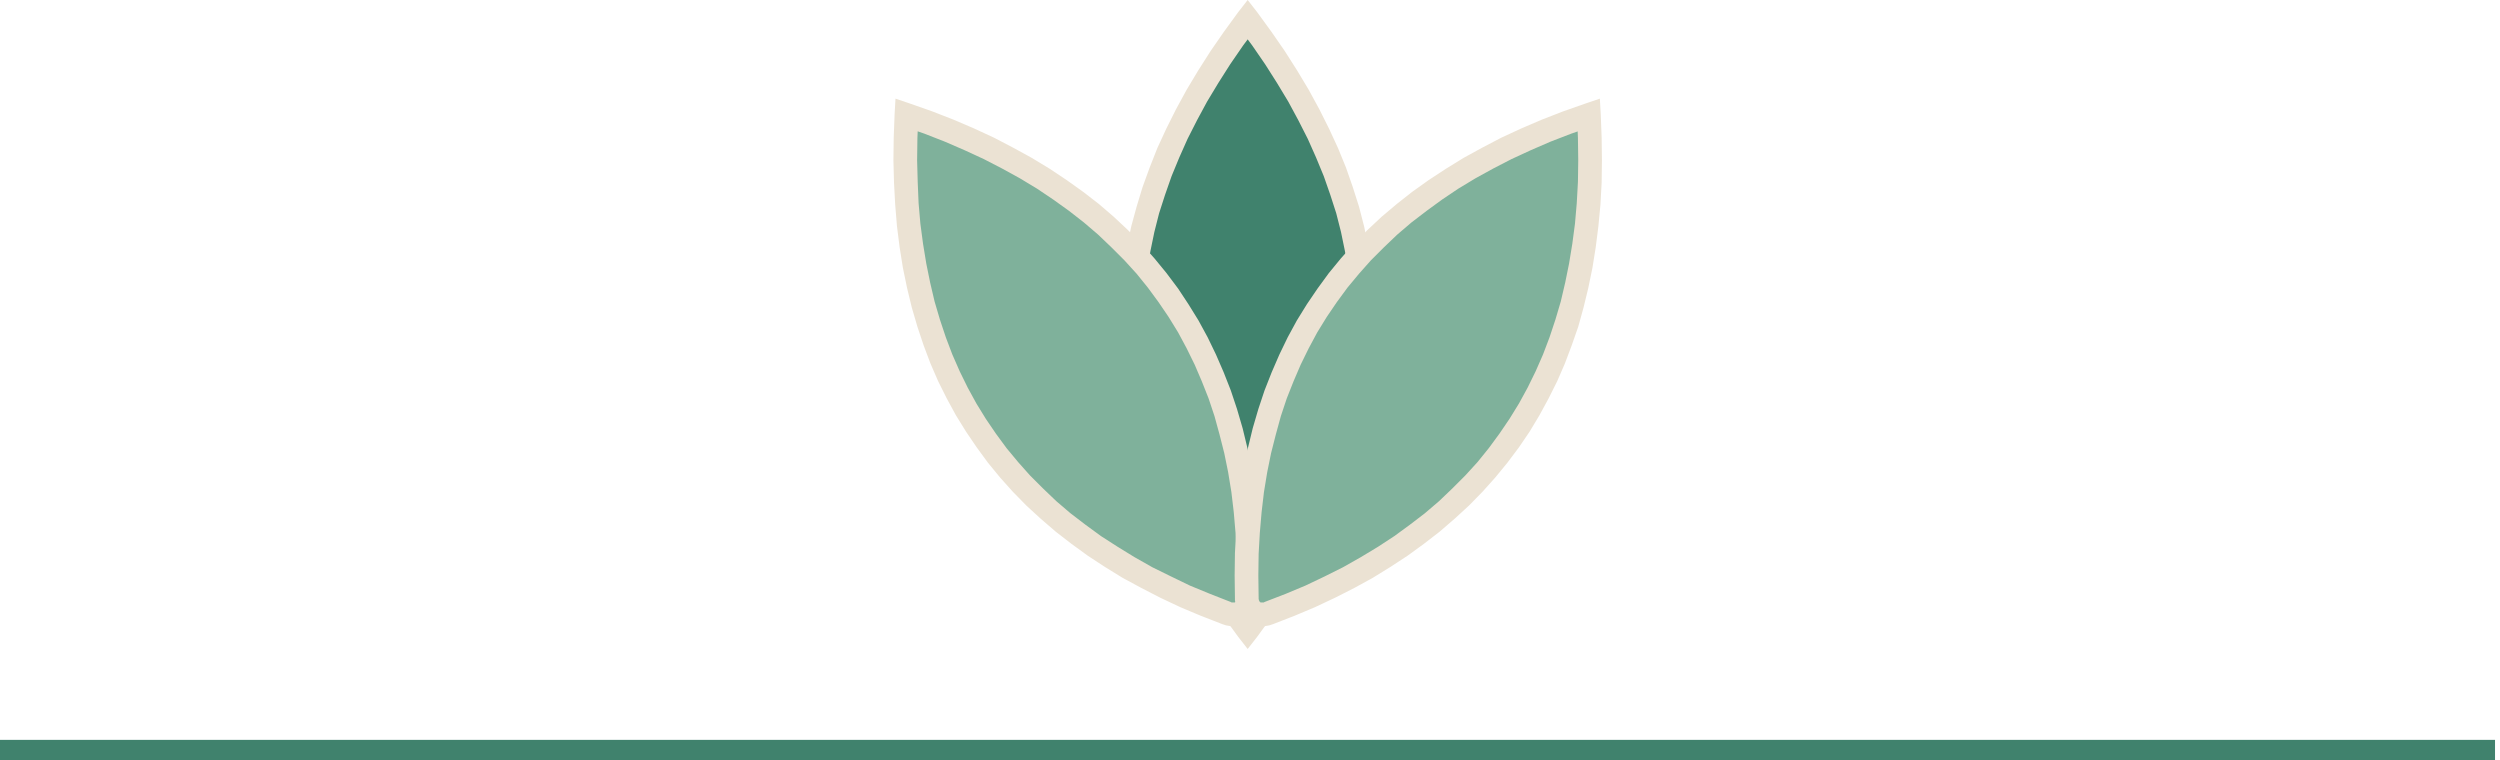
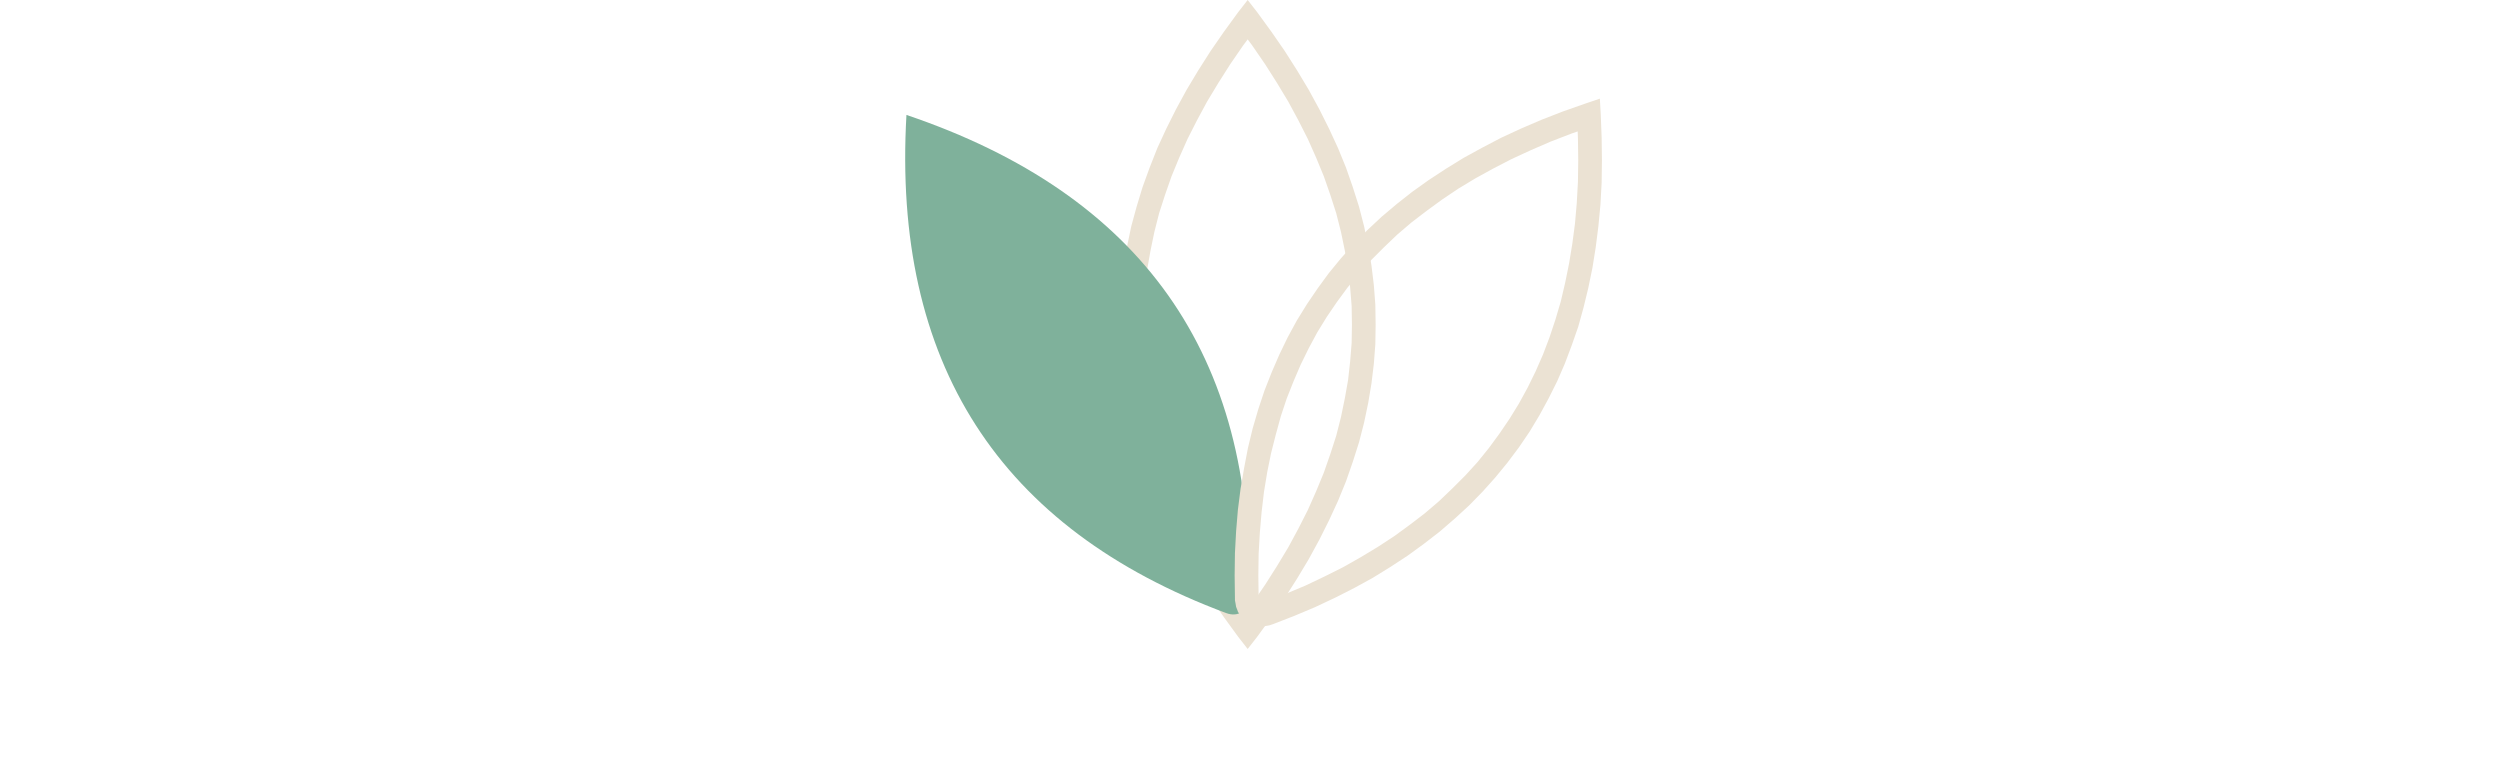
<svg xmlns="http://www.w3.org/2000/svg" width="319" height="97" viewBox="0 0 319 97" fill="none">
-   <path d="M318.365 94.407H0V96.985H318.365V94.407Z" fill="#40826D" />
-   <path fill-rule="evenodd" clip-rule="evenodd" d="M159.203 80.315C178.97 54.387 178.97 28.422 159.203 2.495C139.436 28.422 139.436 54.387 159.203 80.315Z" fill="#40826D" />
  <path d="M160.413 3.402L157.994 1.55H160.413L162.227 4.044L163.928 6.501L165.515 8.995L166.989 11.452L168.35 13.947L169.597 16.441L170.731 18.898L171.751 21.392L172.62 23.887L173.414 26.381L174.057 28.876L174.586 31.408L175.002 33.902L175.304 36.397L175.493 38.891L175.531 41.424L175.493 43.918L175.304 46.413L175.002 48.907L174.586 51.402L174.057 53.934L173.414 56.428L172.62 58.923L171.751 61.417L170.731 63.912L169.597 66.368L168.35 68.863L166.989 71.358L165.515 73.814L163.928 76.309L162.227 78.765L160.413 81.26L157.994 79.408L159.77 77.027L161.433 74.608L162.945 72.227L164.381 69.846L165.666 67.465L166.876 65.084L167.934 62.702L168.917 60.321L169.748 57.94L170.504 55.597L171.109 53.216L171.6 50.835L172.016 48.491L172.28 46.11L172.469 43.767L172.507 41.424L172.469 39.042L172.28 36.699L172.016 34.318L171.6 31.975L171.109 29.594L170.504 27.213L169.748 24.869L168.917 22.488L167.934 20.107L166.876 17.726L165.666 15.345L164.381 12.964L162.945 10.583L161.433 8.202L159.77 5.783L157.994 3.402H160.413ZM157.994 1.55L159.203 0L160.413 1.55H157.994ZM157.994 79.408L160.413 81.26H157.994L156.18 78.765L154.479 76.309L152.891 73.814L151.417 71.358L150.057 68.863L148.809 66.368L147.676 63.912L146.693 61.417L145.786 58.923L145.03 56.428L144.35 53.934L143.82 51.402L143.405 48.907L143.102 46.413L142.913 43.918L142.876 41.424L142.913 38.891L143.102 36.397L143.405 33.902L143.82 31.408L144.35 28.876L145.03 26.381L145.786 23.887L146.693 21.392L147.676 18.898L148.809 16.441L150.057 13.947L151.417 11.452L152.891 8.995L154.479 6.501L156.18 4.044L157.994 1.55L160.413 3.402L158.636 5.783L156.973 8.202L155.461 10.583L154.025 12.964L152.74 15.345L151.531 17.726L150.472 20.107L149.49 22.488L148.658 24.869L147.902 27.213L147.298 29.594L146.806 31.975L146.391 34.318L146.126 36.699L145.937 39.042L145.899 41.424L145.937 43.767L146.126 46.11L146.391 48.491L146.806 50.835L147.298 53.216L147.902 55.597L148.658 57.94L149.49 60.321L150.472 62.702L151.531 65.084L152.74 67.465L154.025 69.846L155.461 72.227L156.973 74.608L158.636 77.027L160.413 79.408H157.994ZM160.413 81.26L159.203 82.809L157.994 81.26H160.413Z" fill="#EBE2D3" />
  <path fill-rule="evenodd" clip-rule="evenodd" d="M159.317 76.309C160.186 45.354 145.635 24.794 115.663 14.665C113.849 46.261 127.455 67.427 156.482 78.236C158.032 78.803 159.279 77.896 159.317 76.309Z" fill="#7FB19B" />
-   <path d="M117.175 14.74L114.151 14.589L116.154 13.228L118.951 14.211L121.672 15.269L124.318 16.403L126.85 17.575L129.307 18.86L131.65 20.145L133.956 21.543L136.11 22.98L138.227 24.491L140.23 26.041L142.12 27.666L143.934 29.367L145.672 31.143L147.298 32.958L148.847 34.847L150.321 36.813L151.644 38.816L152.929 40.895L154.101 43.049L155.159 45.241L156.142 47.509L157.049 49.814L157.843 52.195L158.561 54.652L159.165 57.146L159.694 59.717L160.11 62.362L160.45 65.046L160.677 67.767L160.828 70.564L160.866 73.436L160.828 76.346L157.805 76.271L157.843 73.436L157.805 70.677L157.654 67.994L157.427 65.348L157.124 62.778L156.709 60.246L156.217 57.827L155.613 55.446L154.97 53.102L154.214 50.835L153.345 48.642L152.438 46.526L151.417 44.447L150.321 42.406L149.112 40.441L147.827 38.551L146.466 36.699L145.03 34.923L143.48 33.222L141.817 31.559L140.117 29.934L138.302 28.384L136.413 26.91L134.409 25.474L132.331 24.076L130.139 22.753L127.871 21.506L125.528 20.296L123.071 19.162L120.539 18.066L117.931 17.046L115.209 16.101L117.175 14.74ZM114.151 14.589L114.265 12.586L116.154 13.228L114.151 14.589ZM157.011 76.8L155.953 79.635L153.231 78.576L150.624 77.48L148.054 76.271L145.635 75.024L143.254 73.739L140.986 72.34L138.794 70.904L136.715 69.392L134.712 67.843L132.784 66.18L130.97 64.516L129.231 62.74L127.606 60.926L126.057 59.036L124.62 57.071L123.26 55.068L121.975 52.989L120.803 50.835L119.707 48.642L118.724 46.375L117.855 44.069L117.061 41.688L116.343 39.231L115.739 36.737L115.209 34.167L114.794 31.559L114.454 28.876L114.227 26.116L114.076 23.32L114 20.447L114.038 17.537L114.151 14.589L117.175 14.74L117.061 17.65L117.024 20.447L117.099 23.206L117.213 25.927L117.439 28.535L117.78 31.105L118.195 33.638L118.687 36.057L119.254 38.476L119.934 40.781L120.69 43.049L121.521 45.241L122.466 47.395L123.487 49.474L124.583 51.477L125.792 53.443L127.077 55.332L128.438 57.184L129.912 58.961L131.424 60.661L133.087 62.324L134.787 63.95L136.602 65.499L138.529 66.973L140.494 68.409L142.611 69.77L144.765 71.093L147.033 72.378L149.414 73.55L151.833 74.721L154.403 75.779L157.011 76.8ZM157.805 76.271L160.828 76.346V76.573L160.791 76.8V76.989L160.715 77.216L160.677 77.442L160.526 77.82L160.45 78.047L160.337 78.236L160.224 78.387L160.11 78.576L159.959 78.765L159.506 79.219L158.939 79.559L158.561 79.71L158.334 79.786L158.145 79.824L157.691 79.899H157.049L156.595 79.824L156.406 79.786L155.953 79.635L157.011 76.8L157.162 76.876H157.578V76.838H157.616L157.729 76.724V76.649L157.767 76.611V76.573L157.805 76.535V76.271Z" fill="#EBE2D3" />
-   <path fill-rule="evenodd" clip-rule="evenodd" d="M159.09 76.309C158.22 45.354 172.772 24.794 202.743 14.665C204.557 46.261 190.951 67.427 161.924 78.236C160.375 78.803 159.128 77.896 159.09 76.309Z" fill="#7FB19B" />
  <path d="M201.232 14.74L203.235 16.101L200.513 17.046L197.868 18.066L195.335 19.162L192.879 20.296L190.535 21.506L188.268 22.753L186.076 24.076L183.997 25.474L182.031 26.91L180.104 28.384L178.29 29.934L176.589 31.559L174.926 33.222L173.414 34.923L171.94 36.699L170.58 38.551L169.294 40.441L168.085 42.406L166.989 44.447L165.969 46.526L165.061 48.642L164.192 50.835L163.436 53.102L162.794 55.446L162.189 57.827L161.698 60.246L161.282 62.778L160.98 65.348L160.753 67.994L160.602 70.677L160.564 73.436L160.602 76.271L157.578 76.346L157.54 73.436L157.578 70.564L157.729 67.767L157.956 65.046L158.296 62.362L158.75 59.717L159.241 57.146L159.846 54.652L160.564 52.195L161.357 49.814L162.265 47.509L163.247 45.241L164.306 43.049L165.477 40.895L166.762 38.816L168.123 36.813L169.559 34.847L171.109 32.958L172.734 31.143L174.472 29.367L176.287 27.666L178.214 26.041L180.18 24.491L182.296 22.98L184.488 21.543L186.756 20.145L189.099 18.86L191.556 17.575L194.088 16.403L196.734 15.269L199.455 14.211L202.252 13.228L204.255 14.589L201.232 14.74ZM202.252 13.228L204.142 12.586L204.255 14.589L202.252 13.228ZM161.395 76.8L164.041 75.779L166.573 74.721L169.03 73.55L171.373 72.378L173.641 71.093L175.833 69.77L177.912 68.409L179.877 66.973L181.805 65.499L183.619 63.95L185.32 62.324L186.983 60.661L188.532 58.961L189.969 57.184L191.329 55.332L192.614 53.443L193.824 51.477L194.92 49.474L195.94 47.395L196.885 45.241L197.717 43.049L198.472 40.781L199.153 38.476L199.72 36.057L200.211 33.638L200.627 31.105L200.967 28.535L201.194 25.927L201.345 23.206L201.383 20.447L201.345 17.65L201.232 14.74L204.255 14.589L204.369 17.537L204.406 20.447L204.369 23.32L204.217 26.116L203.953 28.876L203.613 31.559L203.197 34.167L202.668 36.737L202.063 39.231L201.383 41.688L200.551 44.069L199.682 46.375L198.699 48.642L197.603 50.835L196.432 52.989L195.184 55.068L193.824 57.071L192.35 59.036L190.8 60.926L189.175 62.74L187.436 64.516L185.622 66.18L183.694 67.843L181.691 69.392L179.613 70.904L177.42 72.34L175.153 73.739L172.809 75.024L170.353 76.271L167.783 77.48L165.175 78.576L162.454 79.635L161.395 76.8ZM160.602 76.271V76.46L160.639 76.535V76.611L160.677 76.649V76.687L160.715 76.724V76.762L160.753 76.8H160.791V76.838H160.828V76.876H161.244L161.395 76.8L162.454 79.635L162 79.786L161.811 79.824L161.357 79.899H160.715L160.261 79.824L160.072 79.786L159.846 79.71L159.468 79.559L158.901 79.219L158.447 78.765L158.296 78.576L158.183 78.387L158.069 78.236L157.956 78.047L157.88 77.82L157.729 77.442L157.654 76.989L157.616 76.8L157.578 76.573V76.346L160.602 76.271Z" fill="#EBE2D3" />
</svg>